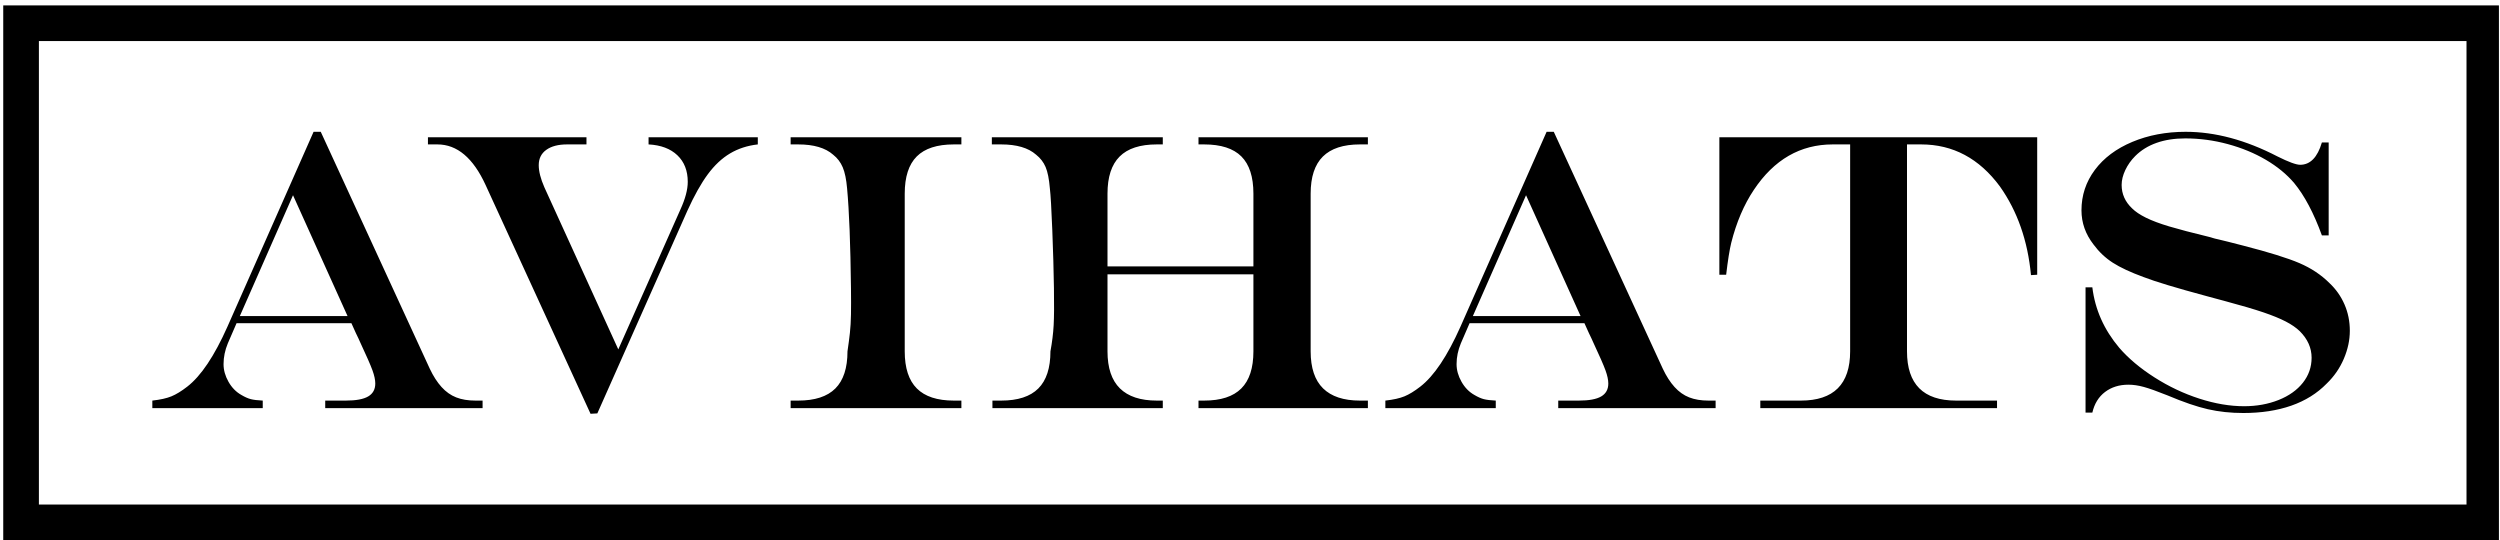
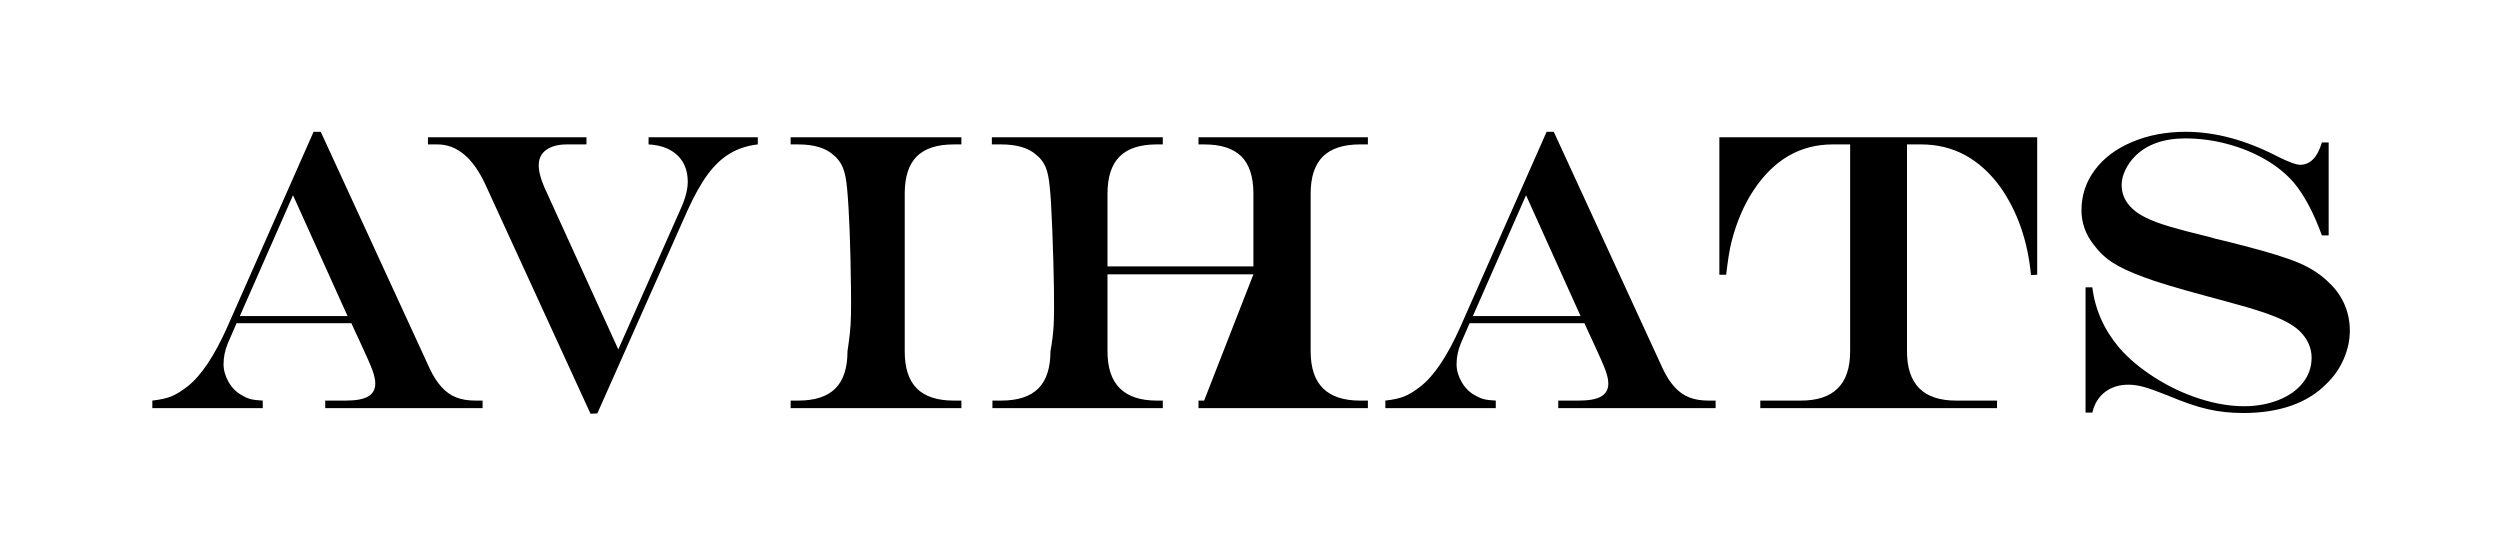
<svg xmlns="http://www.w3.org/2000/svg" overflow="hidden" height="500" width="2314">
  <defs>
    <clipPath id="clip0">
      <rect height="500" width="2314" y="1796" x="55" />
    </clipPath>
  </defs>
  <g transform="translate(-55 -1796)" clip-path="url(#clip0)">
-     <path fill-opacity="1" fill-rule="evenodd" fill="#000000" d="M91 1834 91 2263 2338 2263 2338 1834ZM58 1801 2368 1801 2368 2296 58 2296Z" />
-     <path fill-opacity="1" fill-rule="evenodd" fill="#000000" d="M1467.5 1976.7 1418.29 2088.53 1517.97 2088.53ZM326.211 1976.7 277 2088.53 376.679 2088.53ZM1646.44 1923.03 1940.63 1923.03 1940.63 2050.3 1934.88 2050.65C1931.89 2018.82 1922.31 1991.48 1906.15 1968.62 1886.99 1942.65 1862.68 1929.67 1833.23 1929.67L1820.12 1929.67 1820.12 2121.2C1820.12 2151.6 1835.26 2166.79 1865.56 2166.79L1903.45 2166.79 1903.45 2173.79 1684.34 2173.79 1684.34 2166.79 1721.87 2166.79C1752.29 2166.79 1767.49 2151.6 1767.49 2121.2L1767.49 1929.67 1751.33 1929.67C1721.4 1929.67 1697.09 1943.67 1678.41 1971.67 1669.19 1985.43 1662.19 2001.83 1657.4 2020.86 1655.84 2027.32 1654.28 2037.13 1652.73 2050.3L1646.44 2050.3ZM973.055 1923.03 1131.28 1923.03 1131.28 1929.67 1125.72 1929.67C1110.27 1929.67 1098.81 1933.41 1091.32 1940.89 1083.84 1948.37 1080.1 1959.82 1080.1 1975.26L1080.1 2042.58 1215.16 2042.58 1215.16 1975.26C1215.16 1959.7 1211.45 1948.22 1204.02 1940.8 1196.6 1933.38 1185.1 1929.67 1169.54 1929.67L1164.33 1929.67 1164.33 1923.03 1321.12 1923.03 1321.12 1929.67 1313.76 1929.67C1298.43 1929.67 1287 1933.41 1279.45 1940.89 1271.91 1948.37 1268.14 1959.82 1268.14 1975.26L1268.14 2121.2C1268.14 2136.52 1271.97 2147.95 1279.63 2155.49 1287.3 2163.02 1298.67 2166.79 1313.76 2166.79L1321.12 2166.79 1321.12 2173.79 1164.33 2173.79 1164.33 2166.79 1169.54 2166.79C1184.98 2166.79 1196.45 2163.05 1203.93 2155.57 1211.42 2148.1 1215.16 2136.64 1215.16 2121.2L1215.16 2049.94 1080.1 2049.94 1080.1 2121.2C1080.1 2136.52 1083.93 2147.95 1091.59 2155.49 1099.25 2163.02 1110.63 2166.79 1125.72 2166.79L1131.28 2166.79 1131.28 2173.79 973.593 2173.79 973.593 2166.79 981.675 2166.79C997.121 2166.79 1008.59 2163.05 1016.07 2155.57 1023.55 2148.1 1027.29 2136.64 1027.29 2121.2 1028.85 2112.7 1029.84 2104.66 1030.26 2097.06 1030.68 2089.46 1030.77 2078.06 1030.53 2062.86 1030.29 2046.59 1029.78 2028.58 1029 2008.83 1028.22 1989.08 1027.47 1976.28 1026.76 1970.42 1026.04 1961.68 1024.72 1955.07 1022.8 1950.58 1020.89 1946.09 1017.95 1942.29 1014 1939.18 1006.82 1932.84 996.043 1929.67 981.675 1929.67L973.055 1929.67ZM786.809 1923.03 944.859 1923.03 944.859 1929.67 937.854 1929.67C922.408 1929.67 910.974 1933.38 903.55 1940.8 896.127 1948.22 892.415 1959.7 892.415 1975.26L892.415 2121.2C892.415 2136.64 896.157 2148.1 903.64 2155.57 911.123 2163.05 922.528 2166.79 937.854 2166.79L944.859 2166.79 944.859 2173.79 786.809 2173.79 786.809 2166.79 793.814 2166.79C809.259 2166.79 820.724 2163.05 828.207 2155.57 835.691 2148.1 839.432 2136.64 839.432 2121.2 840.39 2114.74 841.139 2109.02 841.677 2104.06 842.216 2099.09 842.545 2093.41 842.665 2087 842.785 2080.6 842.785 2072.55 842.665 2062.86 842.186 2021.93 840.989 1991.12 839.073 1970.42 838.355 1962.04 837.008 1955.52 835.032 1950.85 833.057 1946.18 830.093 1942.29 826.142 1939.18 818.958 1932.84 808.182 1929.67 793.814 1929.67L786.809 1929.67ZM451.101 1923.03 597.836 1923.03 597.836 1929.67 579.876 1929.67C571.734 1929.67 565.328 1931.34 560.659 1934.69 555.989 1938.04 553.654 1942.77 553.654 1948.88 553.654 1954.62 555.39 1961.44 558.863 1969.34L627.291 2119.4 684.764 1989.98C689.313 1980.05 691.588 1971.49 691.588 1964.31 691.588 1954.02 688.385 1945.82 681.98 1939.72 675.574 1933.62 666.683 1930.27 655.309 1929.67L655.309 1923.03 756.425 1923.03 756.425 1929.67C746.846 1930.75 738.285 1933.53 730.741 1938.01 723.198 1942.5 716.313 1948.96 710.087 1957.4 703.861 1965.84 697.575 1977.06 691.229 1991.06L607.894 2178.64 601.608 2179 504.443 1967.18C492.949 1942.17 478.102 1929.67 459.902 1929.67L451.101 1929.67ZM2078.06 1918C2105.36 1918 2133.67 1925.6 2163.01 1940.8 2173.31 1945.94 2180.31 1948.52 2184.02 1948.52 2193.36 1948.52 2200.07 1941.63 2204.14 1927.87L2210.42 1927.87 2210.42 2013.86 2204.14 2013.86C2196.59 1993.15 2188.03 1977 2178.45 1965.39 2171.51 1957.25 2162.8 1950.1 2152.32 1943.94 2141.84 1937.78 2130.11 1932.93 2117.12 1929.4 2104.13 1925.87 2090.99 1924.1 2077.7 1924.1 2067.76 1924.1 2058.9 1925.48 2051.12 1928.23 2043.33 1930.98 2036.75 1935.05 2031.36 1940.44 2027.53 1944.27 2024.48 1948.58 2022.2 1953.36 2019.93 1958.15 2018.79 1962.76 2018.79 1967.18 2018.79 1975.56 2022.02 1982.8 2028.49 1988.9 2031.48 1991.9 2035.76 1994.77 2041.33 1997.52 2046.9 2000.27 2054.08 2002.97 2062.88 2005.6 2071.68 2008.23 2083.98 2011.46 2099.79 2015.29 2104.1 2016.61 2107.03 2017.39 2108.59 2017.63L2117.39 2019.78 2131.4 2023.37C2155.11 2029.47 2172.41 2034.86 2183.3 2039.52 2194.2 2044.19 2203.48 2050.36 2211.14 2058.01 2217.13 2063.64 2221.77 2070.22 2225.06 2077.76 2228.35 2085.3 2230 2093.44 2230 2102.17 2230 2110.79 2228.14 2119.43 2224.43 2128.11 2220.72 2136.79 2215.45 2144.42 2208.63 2151 2199.77 2160.09 2188.84 2166.91 2175.85 2171.46 2162.86 2176.01 2148.04 2178.28 2131.4 2178.28 2119.78 2178.28 2108.86 2177.12 2098.62 2174.78 2088.38 2172.45 2075.9 2168.17 2061.17 2161.95 2051.6 2158.12 2044.29 2155.51 2039.26 2154.14 2034.23 2152.76 2029.5 2152.07 2025.07 2152.07 2016.57 2152.07 2009.36 2154.32 2003.43 2158.81 1997.51 2163.29 1993.58 2169.67 1991.67 2177.92L1985.38 2177.92 1985.38 2061.96 1991.67 2061.96C1994.18 2082.55 2002.5 2101.21 2016.63 2117.97 2025.13 2127.78 2036 2136.91 2049.23 2145.34 2062.46 2153.78 2076.32 2160.33 2090.81 2165 2105.3 2169.67 2119.07 2172 2132.12 2172 2143.73 2172 2154.36 2170.08 2164 2166.26 2173.63 2162.43 2181.15 2157.1 2186.54 2150.28 2191.92 2143.46 2194.62 2135.74 2194.62 2127.12 2194.62 2118.03 2190.97 2109.83 2183.66 2102.53 2180.31 2099.3 2175.97 2096.31 2170.64 2093.56 2165.31 2090.8 2158.43 2087.99 2149.99 2085.12 2141.55 2082.25 2129.96 2078.84 2115.23 2074.89L2097.27 2070.04C2069.26 2062.5 2049.86 2056.64 2039.08 2052.45 2026.99 2048.02 2017.5 2043.59 2010.62 2039.17 2003.73 2034.74 1997.77 2029.11 1992.75 2022.29 1985.32 2012.72 1981.61 2002.19 1981.61 1990.7 1981.61 1976.82 1985.74 1964.34 1994 1953.27 2002.26 1942.2 2013.82 1933.56 2028.67 1927.33 2043.51 1921.11 2059.98 1918 2078.06 1918ZM1486.54 1918 1493.18 1918 1594.12 2137.35C1597.35 2144.18 1600.97 2149.8 1604.98 2154.23 1608.99 2158.66 1613.51 2161.86 1618.54 2163.83 1623.57 2165.81 1629.5 2166.79 1636.32 2166.79L1642.97 2166.79 1642.97 2173.79 1497.31 2173.79 1497.31 2166.79 1516.35 2166.79C1525.81 2166.79 1532.72 2165.51 1537.09 2162.93 1541.46 2160.36 1543.65 2156.38 1543.65 2151 1543.65 2147.65 1542.78 2143.58 1541.04 2138.79 1539.31 2134 1535.51 2125.33 1529.64 2112.76 1529.28 2112.04 1528.74 2110.85 1528.02 2109.17 1527.31 2107.5 1526.53 2105.88 1525.69 2104.33L1521.56 2095.17 1415.23 2095.17 1407.15 2113.84C1404.52 2120.18 1403.2 2126.58 1403.2 2133.05 1403.2 2138.55 1404.73 2144 1407.78 2149.38 1410.83 2154.77 1414.81 2158.84 1419.72 2161.59 1422.96 2163.5 1425.86 2164.79 1428.43 2165.45 1431.01 2166.11 1434.69 2166.55 1439.48 2166.79L1439.48 2173.79 1337.29 2173.79 1337.29 2166.79C1344.71 2165.96 1350.61 2164.64 1354.98 2162.84 1359.35 2161.05 1364.23 2158.06 1369.62 2153.87 1382.31 2144.06 1394.7 2125.57 1406.79 2098.4ZM345.249 1918 351.894 1918 452.83 2137.35C456.063 2144.18 459.685 2149.8 463.696 2154.23 467.707 2158.66 472.227 2161.86 477.256 2163.83 482.285 2165.81 488.212 2166.79 495.037 2166.79L501.682 2166.79 501.682 2173.79 356.025 2173.79 356.025 2166.79 375.063 2166.79C384.522 2166.79 391.437 2165.51 395.807 2162.93 400.177 2160.36 402.362 2156.38 402.362 2151 402.362 2147.65 401.494 2143.58 399.758 2138.79 398.022 2134 394.22 2125.33 388.353 2112.76 387.994 2112.04 387.455 2110.85 386.737 2109.17 386.018 2107.5 385.24 2105.88 384.402 2104.33L380.271 2095.17 273.947 2095.17 265.865 2113.84C263.231 2120.18 261.914 2126.58 261.914 2133.05 261.914 2138.55 263.44 2144 266.494 2149.38 269.547 2154.77 273.528 2158.84 278.437 2161.59 281.67 2163.5 284.573 2164.79 287.148 2165.45 289.722 2166.11 293.404 2166.55 298.193 2166.79L298.193 2173.79 196 2173.79 196 2166.79C203.423 2165.96 209.321 2164.64 213.691 2162.84 218.061 2161.05 222.94 2158.06 228.328 2153.87 241.02 2144.06 253.413 2125.57 265.506 2098.4Z" />
+     <path fill-opacity="1" fill-rule="evenodd" fill="#000000" d="M1467.5 1976.7 1418.29 2088.53 1517.97 2088.53ZM326.211 1976.7 277 2088.53 376.679 2088.53ZM1646.44 1923.03 1940.63 1923.03 1940.63 2050.3 1934.88 2050.65C1931.89 2018.82 1922.31 1991.48 1906.15 1968.62 1886.99 1942.65 1862.68 1929.67 1833.23 1929.67L1820.12 1929.67 1820.12 2121.2C1820.12 2151.6 1835.26 2166.79 1865.56 2166.79L1903.45 2166.79 1903.45 2173.79 1684.34 2173.79 1684.34 2166.79 1721.87 2166.79C1752.29 2166.79 1767.49 2151.6 1767.49 2121.2L1767.49 1929.67 1751.33 1929.67C1721.4 1929.67 1697.09 1943.67 1678.41 1971.67 1669.19 1985.43 1662.19 2001.83 1657.4 2020.86 1655.84 2027.32 1654.28 2037.13 1652.73 2050.3L1646.44 2050.3ZM973.055 1923.03 1131.28 1923.03 1131.28 1929.67 1125.72 1929.67C1110.27 1929.67 1098.81 1933.41 1091.32 1940.89 1083.84 1948.37 1080.1 1959.82 1080.1 1975.26L1080.1 2042.58 1215.16 2042.58 1215.16 1975.26C1215.16 1959.7 1211.45 1948.22 1204.02 1940.8 1196.6 1933.38 1185.1 1929.67 1169.54 1929.67L1164.33 1929.67 1164.33 1923.03 1321.12 1923.03 1321.12 1929.67 1313.76 1929.67C1298.43 1929.67 1287 1933.41 1279.45 1940.89 1271.91 1948.37 1268.14 1959.82 1268.14 1975.26L1268.14 2121.2C1268.14 2136.52 1271.97 2147.95 1279.63 2155.49 1287.3 2163.02 1298.67 2166.79 1313.76 2166.79L1321.12 2166.79 1321.12 2173.79 1164.33 2173.79 1164.33 2166.79 1169.54 2166.79L1215.16 2049.94 1080.1 2049.94 1080.1 2121.2C1080.1 2136.52 1083.93 2147.95 1091.59 2155.49 1099.25 2163.02 1110.63 2166.79 1125.72 2166.79L1131.28 2166.79 1131.28 2173.79 973.593 2173.79 973.593 2166.79 981.675 2166.79C997.121 2166.79 1008.59 2163.05 1016.07 2155.57 1023.55 2148.1 1027.29 2136.64 1027.29 2121.2 1028.85 2112.7 1029.84 2104.66 1030.26 2097.06 1030.68 2089.46 1030.77 2078.06 1030.53 2062.86 1030.29 2046.59 1029.78 2028.58 1029 2008.83 1028.22 1989.08 1027.47 1976.28 1026.76 1970.42 1026.04 1961.68 1024.72 1955.07 1022.8 1950.58 1020.89 1946.09 1017.95 1942.29 1014 1939.18 1006.82 1932.84 996.043 1929.67 981.675 1929.67L973.055 1929.67ZM786.809 1923.03 944.859 1923.03 944.859 1929.67 937.854 1929.67C922.408 1929.67 910.974 1933.38 903.55 1940.8 896.127 1948.22 892.415 1959.7 892.415 1975.26L892.415 2121.2C892.415 2136.64 896.157 2148.1 903.64 2155.57 911.123 2163.05 922.528 2166.79 937.854 2166.79L944.859 2166.79 944.859 2173.79 786.809 2173.79 786.809 2166.79 793.814 2166.79C809.259 2166.79 820.724 2163.05 828.207 2155.57 835.691 2148.1 839.432 2136.64 839.432 2121.2 840.39 2114.74 841.139 2109.02 841.677 2104.06 842.216 2099.09 842.545 2093.41 842.665 2087 842.785 2080.6 842.785 2072.55 842.665 2062.86 842.186 2021.93 840.989 1991.12 839.073 1970.42 838.355 1962.04 837.008 1955.52 835.032 1950.85 833.057 1946.18 830.093 1942.29 826.142 1939.18 818.958 1932.84 808.182 1929.67 793.814 1929.67L786.809 1929.67ZM451.101 1923.03 597.836 1923.03 597.836 1929.67 579.876 1929.67C571.734 1929.67 565.328 1931.34 560.659 1934.69 555.989 1938.04 553.654 1942.77 553.654 1948.88 553.654 1954.62 555.39 1961.44 558.863 1969.34L627.291 2119.4 684.764 1989.98C689.313 1980.05 691.588 1971.49 691.588 1964.31 691.588 1954.02 688.385 1945.82 681.98 1939.72 675.574 1933.62 666.683 1930.27 655.309 1929.67L655.309 1923.03 756.425 1923.03 756.425 1929.67C746.846 1930.75 738.285 1933.53 730.741 1938.01 723.198 1942.5 716.313 1948.96 710.087 1957.4 703.861 1965.84 697.575 1977.06 691.229 1991.06L607.894 2178.64 601.608 2179 504.443 1967.18C492.949 1942.17 478.102 1929.67 459.902 1929.67L451.101 1929.67ZM2078.06 1918C2105.36 1918 2133.67 1925.6 2163.01 1940.8 2173.31 1945.94 2180.31 1948.52 2184.02 1948.52 2193.36 1948.52 2200.07 1941.63 2204.14 1927.87L2210.42 1927.87 2210.42 2013.86 2204.14 2013.86C2196.59 1993.15 2188.03 1977 2178.45 1965.39 2171.51 1957.25 2162.8 1950.1 2152.32 1943.94 2141.84 1937.78 2130.11 1932.93 2117.12 1929.4 2104.13 1925.87 2090.99 1924.1 2077.7 1924.1 2067.76 1924.1 2058.9 1925.48 2051.12 1928.23 2043.33 1930.98 2036.75 1935.05 2031.36 1940.44 2027.53 1944.27 2024.48 1948.58 2022.2 1953.36 2019.93 1958.15 2018.79 1962.76 2018.79 1967.18 2018.79 1975.56 2022.02 1982.8 2028.49 1988.9 2031.48 1991.9 2035.76 1994.77 2041.33 1997.52 2046.9 2000.27 2054.08 2002.97 2062.88 2005.6 2071.68 2008.23 2083.98 2011.46 2099.79 2015.29 2104.1 2016.61 2107.03 2017.39 2108.59 2017.63L2117.39 2019.78 2131.4 2023.37C2155.11 2029.47 2172.41 2034.86 2183.3 2039.52 2194.2 2044.19 2203.48 2050.36 2211.14 2058.01 2217.13 2063.64 2221.77 2070.22 2225.06 2077.76 2228.35 2085.3 2230 2093.44 2230 2102.17 2230 2110.79 2228.14 2119.43 2224.43 2128.11 2220.72 2136.79 2215.45 2144.42 2208.63 2151 2199.77 2160.09 2188.84 2166.91 2175.85 2171.46 2162.86 2176.01 2148.04 2178.28 2131.4 2178.28 2119.78 2178.28 2108.86 2177.12 2098.62 2174.78 2088.38 2172.45 2075.9 2168.17 2061.17 2161.95 2051.6 2158.12 2044.29 2155.51 2039.26 2154.14 2034.23 2152.76 2029.5 2152.07 2025.07 2152.07 2016.57 2152.07 2009.36 2154.32 2003.43 2158.81 1997.51 2163.29 1993.58 2169.67 1991.67 2177.92L1985.38 2177.92 1985.38 2061.96 1991.67 2061.96C1994.18 2082.55 2002.5 2101.21 2016.63 2117.97 2025.13 2127.78 2036 2136.91 2049.23 2145.34 2062.46 2153.78 2076.32 2160.33 2090.81 2165 2105.3 2169.67 2119.07 2172 2132.12 2172 2143.73 2172 2154.36 2170.08 2164 2166.26 2173.63 2162.43 2181.15 2157.1 2186.54 2150.28 2191.92 2143.46 2194.62 2135.74 2194.62 2127.12 2194.62 2118.03 2190.97 2109.83 2183.66 2102.53 2180.31 2099.3 2175.97 2096.31 2170.64 2093.56 2165.31 2090.8 2158.43 2087.99 2149.99 2085.12 2141.55 2082.25 2129.96 2078.84 2115.23 2074.89L2097.27 2070.04C2069.26 2062.5 2049.86 2056.64 2039.08 2052.45 2026.99 2048.02 2017.5 2043.59 2010.62 2039.17 2003.73 2034.74 1997.77 2029.11 1992.75 2022.29 1985.32 2012.72 1981.61 2002.19 1981.61 1990.7 1981.61 1976.82 1985.74 1964.34 1994 1953.27 2002.26 1942.2 2013.82 1933.56 2028.67 1927.33 2043.51 1921.11 2059.98 1918 2078.06 1918ZM1486.54 1918 1493.18 1918 1594.12 2137.35C1597.35 2144.18 1600.97 2149.8 1604.98 2154.23 1608.99 2158.66 1613.51 2161.86 1618.54 2163.83 1623.57 2165.81 1629.5 2166.79 1636.32 2166.79L1642.97 2166.79 1642.97 2173.79 1497.31 2173.79 1497.31 2166.79 1516.35 2166.79C1525.81 2166.79 1532.72 2165.51 1537.09 2162.93 1541.46 2160.36 1543.65 2156.38 1543.65 2151 1543.65 2147.65 1542.78 2143.58 1541.04 2138.79 1539.31 2134 1535.51 2125.33 1529.64 2112.76 1529.28 2112.04 1528.74 2110.85 1528.02 2109.17 1527.31 2107.5 1526.53 2105.88 1525.69 2104.33L1521.56 2095.17 1415.23 2095.17 1407.15 2113.84C1404.52 2120.18 1403.2 2126.58 1403.2 2133.05 1403.2 2138.55 1404.73 2144 1407.78 2149.38 1410.83 2154.77 1414.81 2158.84 1419.72 2161.59 1422.96 2163.5 1425.86 2164.79 1428.43 2165.45 1431.01 2166.11 1434.69 2166.55 1439.48 2166.79L1439.48 2173.79 1337.29 2173.79 1337.29 2166.79C1344.71 2165.96 1350.61 2164.64 1354.98 2162.84 1359.35 2161.05 1364.23 2158.06 1369.62 2153.87 1382.31 2144.06 1394.7 2125.57 1406.79 2098.4ZM345.249 1918 351.894 1918 452.83 2137.35C456.063 2144.18 459.685 2149.8 463.696 2154.23 467.707 2158.66 472.227 2161.86 477.256 2163.83 482.285 2165.81 488.212 2166.79 495.037 2166.79L501.682 2166.79 501.682 2173.79 356.025 2173.79 356.025 2166.79 375.063 2166.79C384.522 2166.79 391.437 2165.51 395.807 2162.93 400.177 2160.36 402.362 2156.38 402.362 2151 402.362 2147.65 401.494 2143.58 399.758 2138.79 398.022 2134 394.22 2125.33 388.353 2112.76 387.994 2112.04 387.455 2110.85 386.737 2109.17 386.018 2107.5 385.24 2105.88 384.402 2104.33L380.271 2095.17 273.947 2095.17 265.865 2113.84C263.231 2120.18 261.914 2126.58 261.914 2133.05 261.914 2138.55 263.44 2144 266.494 2149.38 269.547 2154.77 273.528 2158.84 278.437 2161.59 281.67 2163.5 284.573 2164.79 287.148 2165.45 289.722 2166.11 293.404 2166.55 298.193 2166.79L298.193 2173.79 196 2173.79 196 2166.79C203.423 2165.96 209.321 2164.64 213.691 2162.84 218.061 2161.05 222.94 2158.06 228.328 2153.87 241.02 2144.06 253.413 2125.57 265.506 2098.4Z" />
  </g>
</svg>